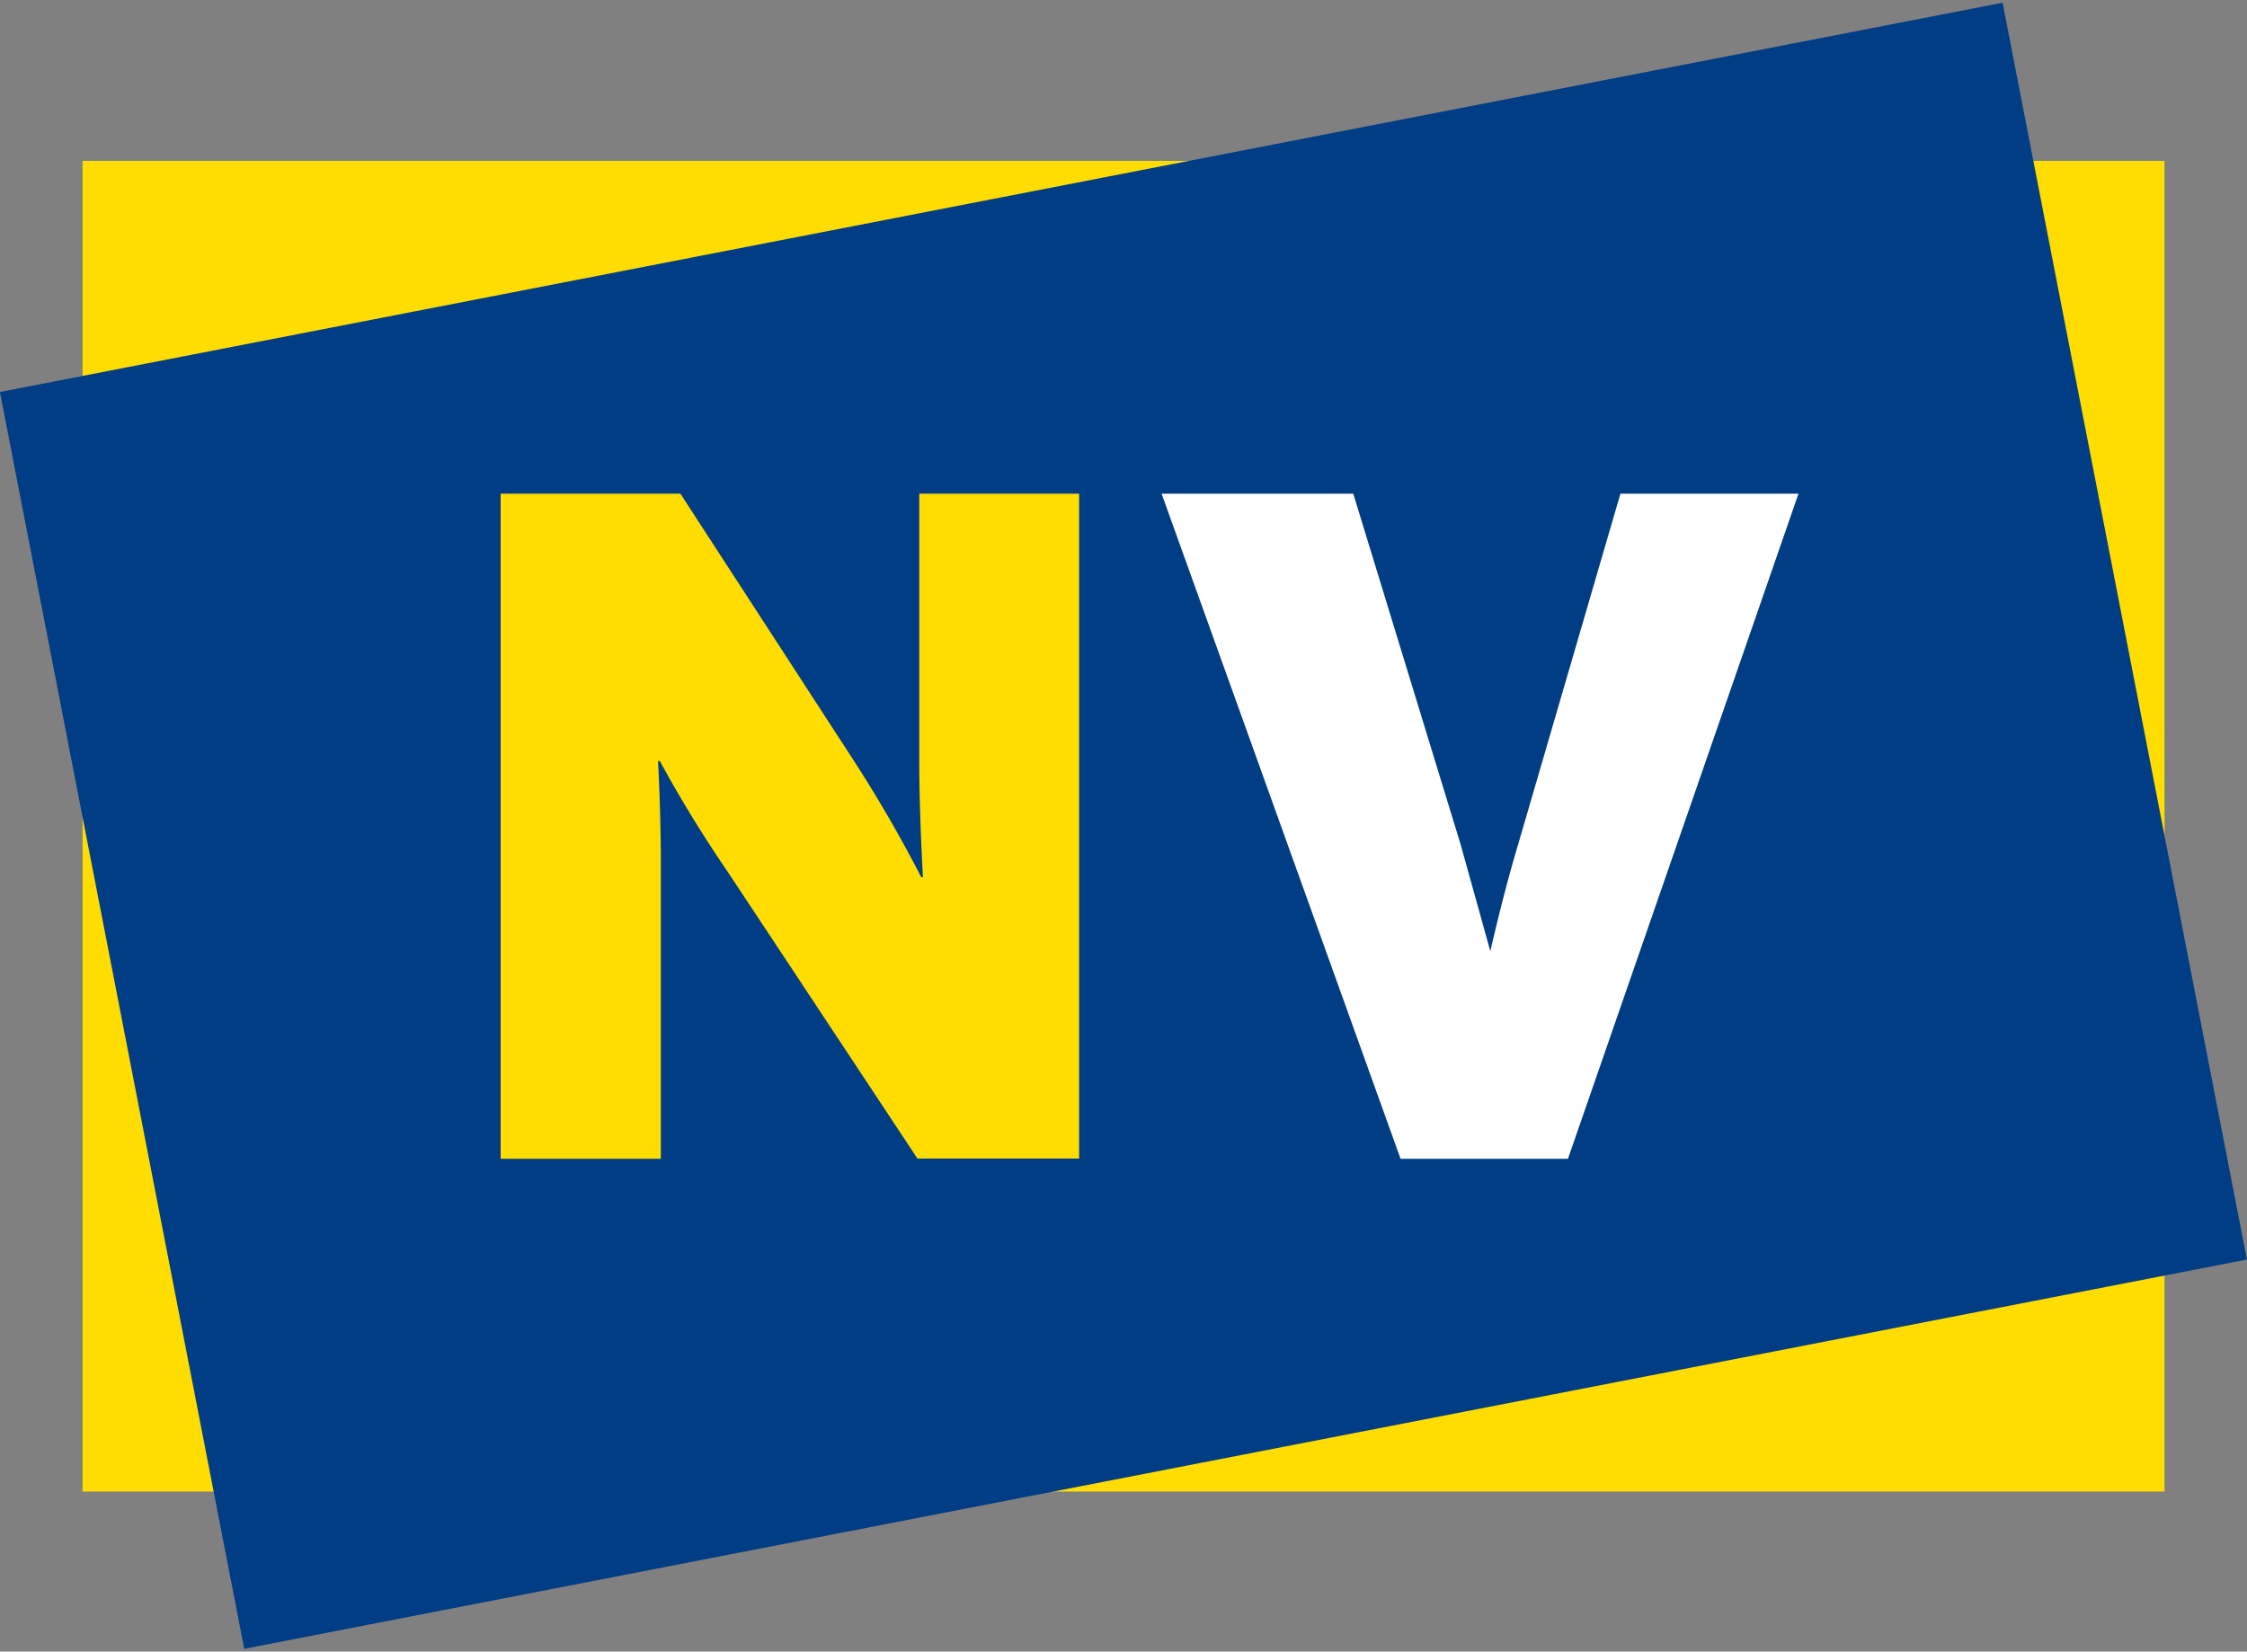
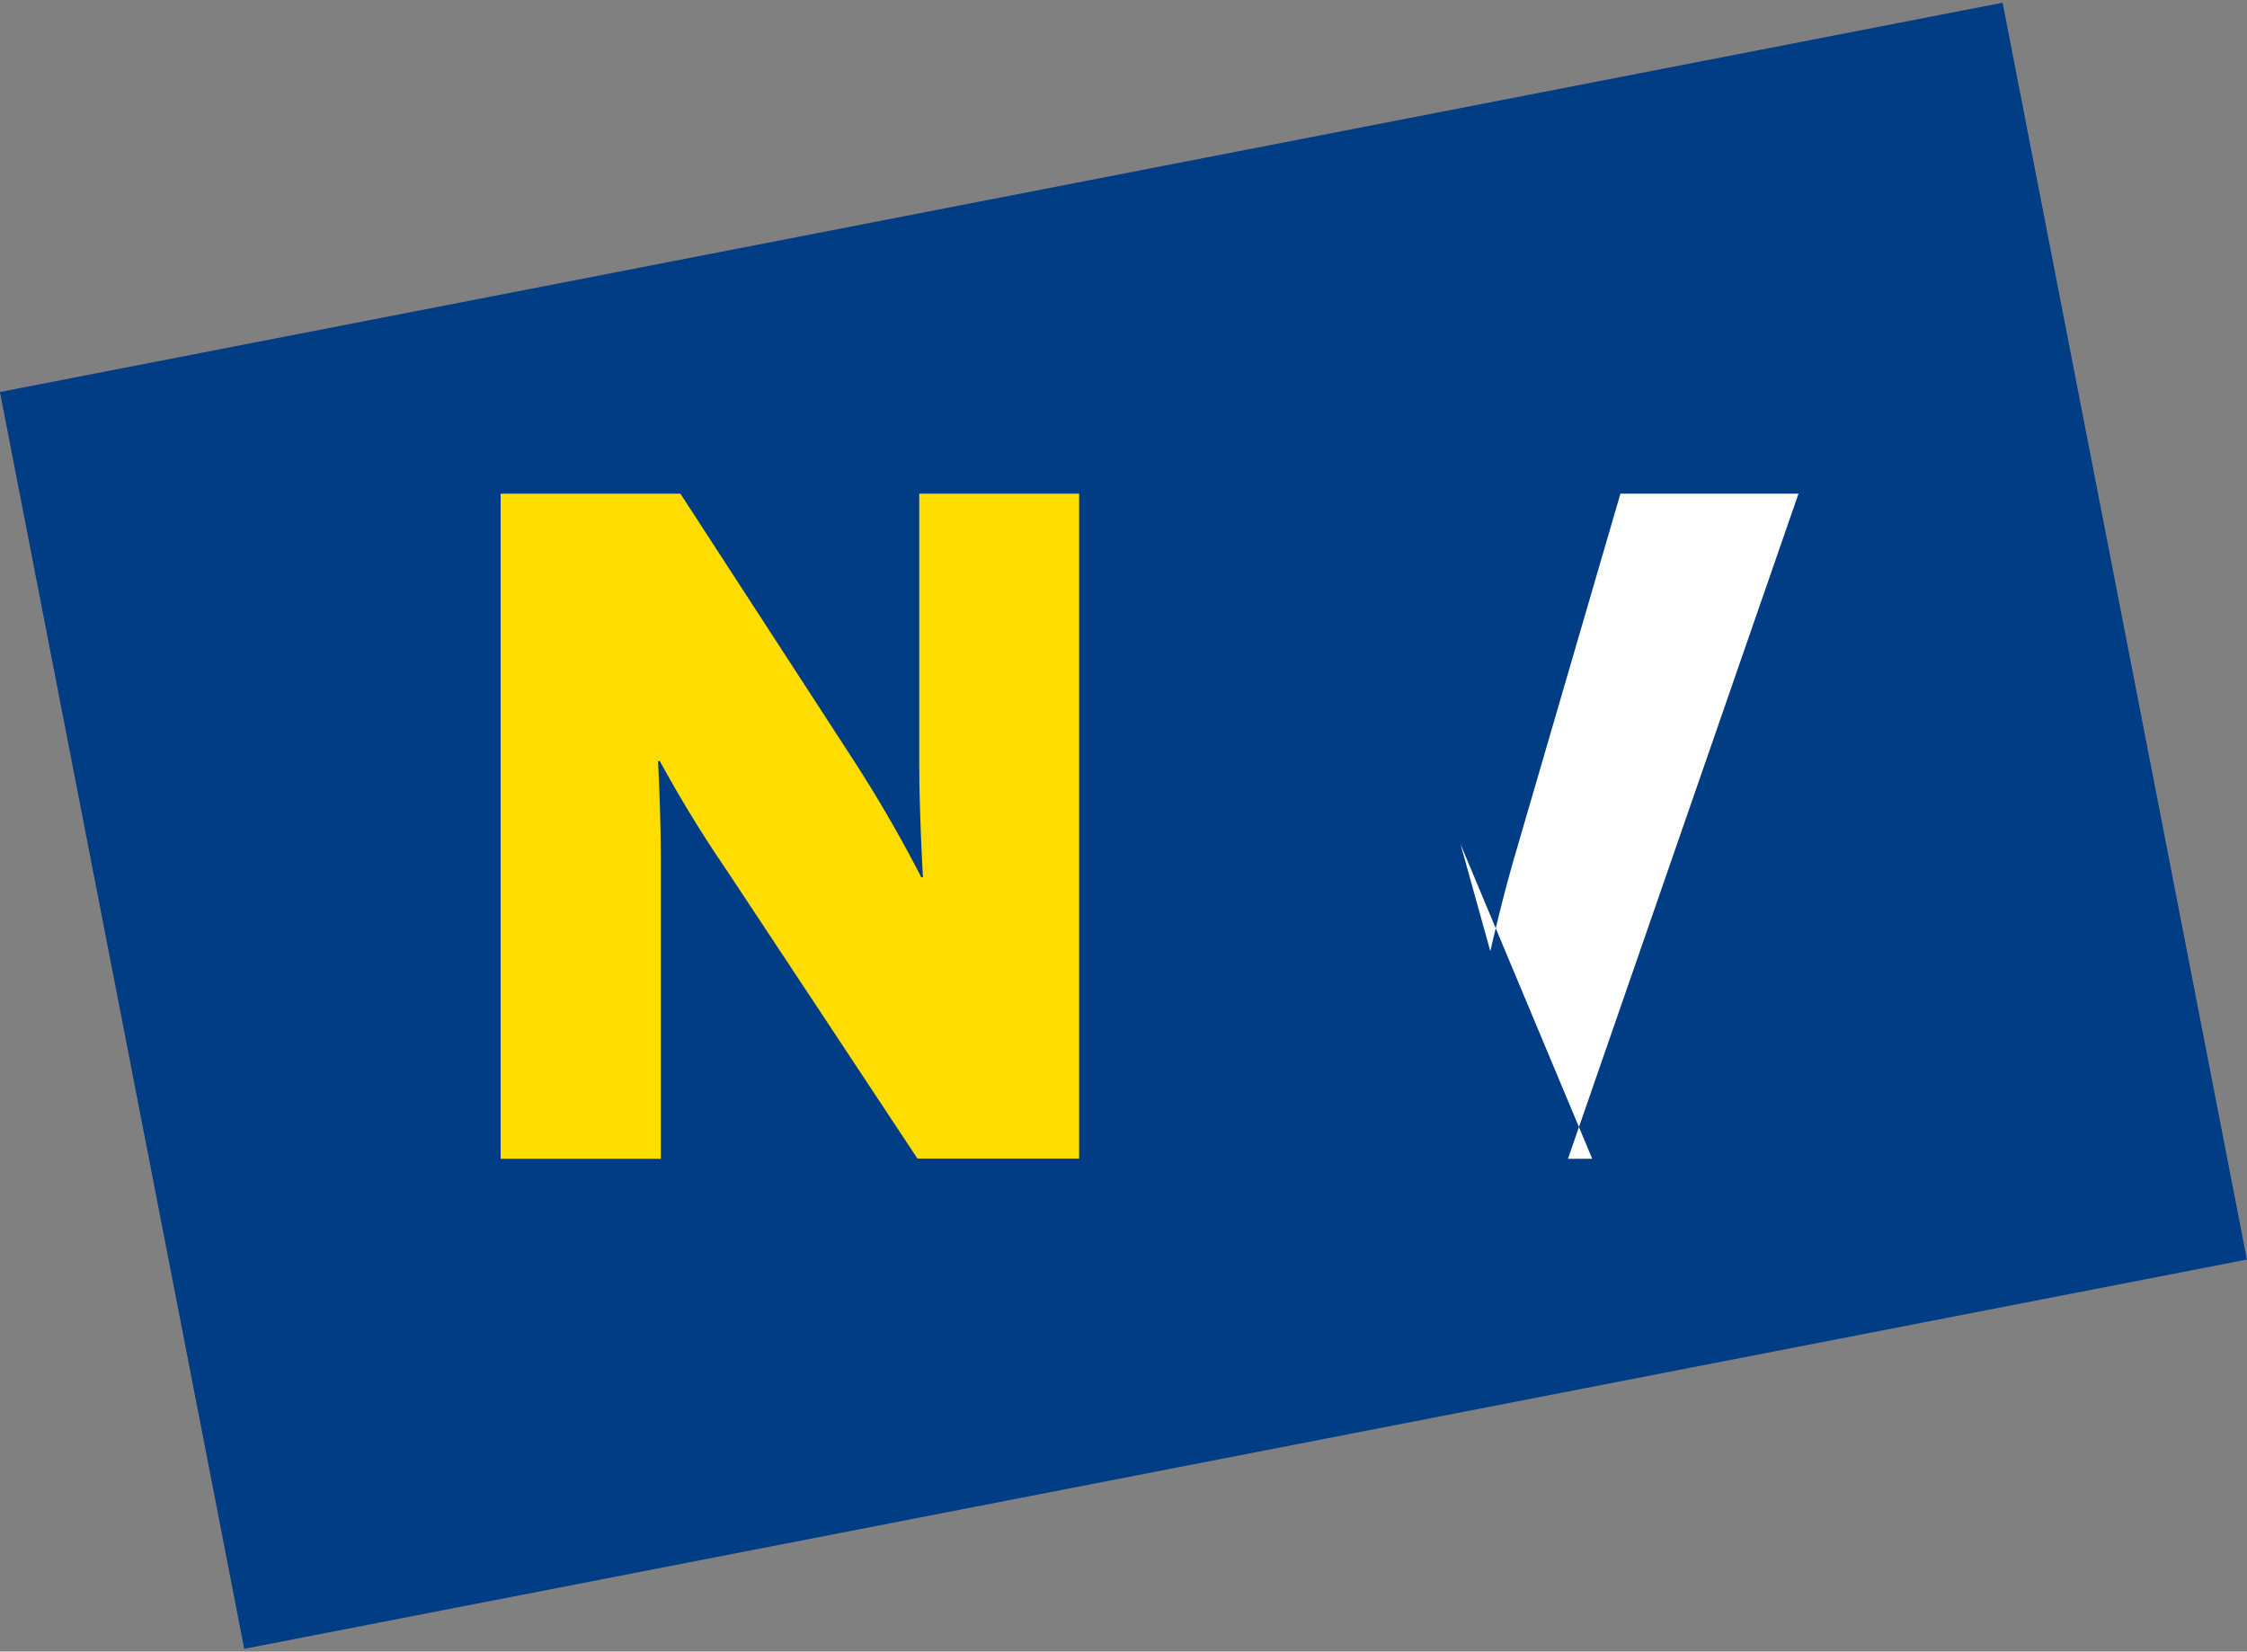
<svg xmlns="http://www.w3.org/2000/svg" id="Ebene_1" data-name="Ebene 1" viewBox="0 0 200 147">
  <rect x="0" y="0" width="200" height="147" fill="#808080" stroke="none" />
  <defs>
    <style>.cls-1{fill:#fd0;}.cls-2{fill:#003d84;}.cls-3{fill:#fff;}</style>
  </defs>
-   <rect class="cls-1" x="7.35" y="14.32" width="185.31" height="118.44" />
  <rect class="cls-2" x="9.2" y="16.52" width="181.59" height="113.96" transform="translate(-12.19 20.43) rotate(-11)" />
  <path class="cls-1" d="M81.82,67.76c0,4.71.33,10.32.33,10.32H82a121.27,121.27,0,0,0-6.37-10.94L60.56,43.94h-16v59.2H58.82V76.74c0-4.44-.25-9-.25-9h.16a114.08,114.08,0,0,0,6.05,9.87l16.88,25.51H96.05V43.94H81.82Z" />
-   <path class="cls-3" d="M160.08,43.94l-20.52,59.2h-14.9l-21.27-59.2h17.06L130,75.14l2.65,9.52s1.16-5.16,2.48-9.52l9.1-31.2Z" />
+   <path class="cls-3" d="M160.08,43.94l-20.52,59.2h-14.9h17.06L130,75.14l2.65,9.52s1.16-5.16,2.48-9.52l9.1-31.2Z" />
</svg>